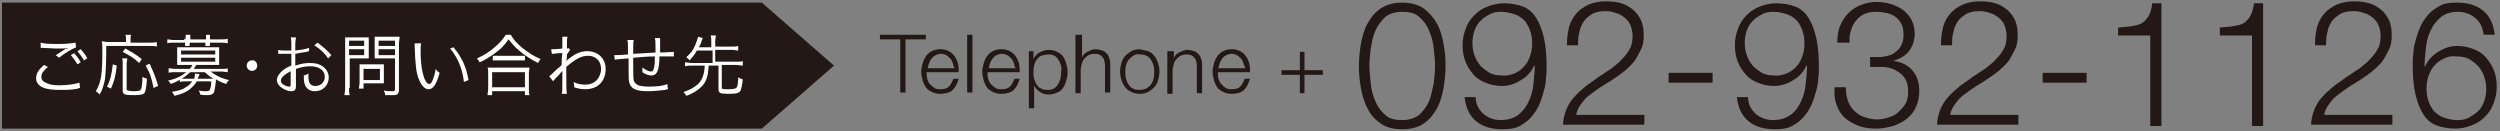
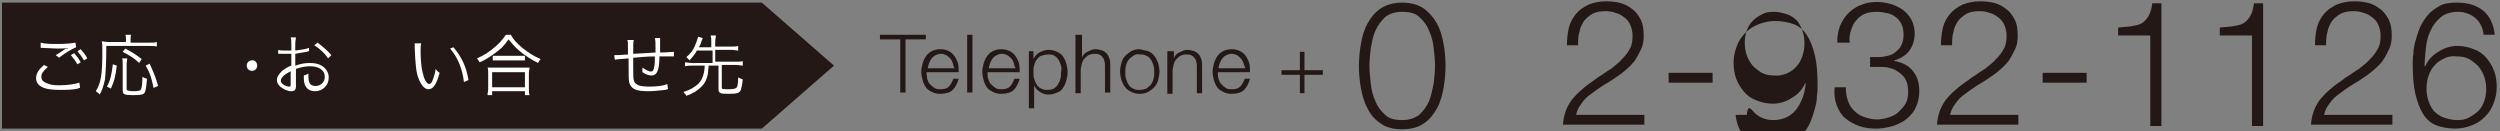
<svg xmlns="http://www.w3.org/2000/svg" version="1.1" id="レイヤー_1" x="0px" y="0px" viewBox="0 0 381 20" style="enable-background:new 0 0 381 20;" xml:space="preserve">
  <rect x="0" y="0" width="381" height="20" fill="#808080" stroke="none" />
  <style type="text/css">
	.st0{fill:#231815;}
	.st1{fill:#FFFFFF;}
	.st2{fill:none;}
</style>
  <g>
    <g>
      <path class="st0" d="M141.1,5.3V6h-3.1v8.1h-0.8V6h-3.1V5.3H141.1z" />
      <path class="st0" d="M141.3,12c0.1,0.3,0.2,0.6,0.4,0.8c0.2,0.2,0.4,0.4,0.7,0.6c0.3,0.2,0.6,0.2,0.9,0.2c0.6,0,1-0.1,1.3-0.4    c0.3-0.3,0.5-0.7,0.7-1.2h0.8c-0.2,0.7-0.5,1.3-0.9,1.7c-0.4,0.4-1.1,0.6-1.9,0.6c-0.5,0-0.9-0.1-1.3-0.3    c-0.4-0.2-0.7-0.4-0.9-0.7c-0.2-0.3-0.4-0.7-0.5-1.1c-0.1-0.4-0.2-0.8-0.2-1.3c0-0.4,0.1-0.8,0.2-1.2c0.1-0.4,0.3-0.8,0.5-1.1    c0.2-0.3,0.5-0.6,0.9-0.8c0.4-0.2,0.8-0.3,1.3-0.3c0.5,0,0.9,0.1,1.3,0.3c0.4,0.2,0.7,0.5,0.9,0.8c0.2,0.3,0.4,0.7,0.5,1.1    c0.1,0.4,0.1,0.9,0.1,1.3h-4.9C141.2,11.4,141.3,11.7,141.3,12z M145.2,9.6c-0.1-0.3-0.2-0.5-0.4-0.7c-0.2-0.2-0.4-0.4-0.6-0.5    c-0.2-0.1-0.5-0.2-0.8-0.2c-0.3,0-0.6,0.1-0.8,0.2c-0.2,0.1-0.5,0.3-0.6,0.5c-0.2,0.2-0.3,0.5-0.4,0.7c-0.1,0.3-0.2,0.6-0.2,0.8    h4.1C145.3,10.2,145.3,9.9,145.2,9.6z" />
      <path class="st0" d="M148.2,5.3v8.8h-0.8V5.3H148.2z" />
      <path class="st0" d="M150.6,12c0.1,0.3,0.2,0.6,0.4,0.8c0.2,0.2,0.4,0.4,0.7,0.6c0.3,0.2,0.6,0.2,0.9,0.2c0.6,0,1-0.1,1.3-0.4    c0.3-0.3,0.5-0.7,0.7-1.2h0.8c-0.2,0.7-0.5,1.3-0.9,1.7c-0.4,0.4-1.1,0.6-1.9,0.6c-0.5,0-0.9-0.1-1.3-0.3    c-0.4-0.2-0.7-0.4-0.9-0.7c-0.2-0.3-0.4-0.7-0.5-1.1c-0.1-0.4-0.2-0.8-0.2-1.3c0-0.4,0.1-0.8,0.2-1.2c0.1-0.4,0.3-0.8,0.5-1.1    c0.2-0.3,0.5-0.6,0.9-0.8c0.4-0.2,0.8-0.3,1.3-0.3c0.5,0,0.9,0.1,1.3,0.3s0.7,0.5,0.9,0.8c0.2,0.3,0.4,0.7,0.5,1.1    c0.1,0.4,0.1,0.9,0.1,1.3h-4.9C150.5,11.4,150.5,11.7,150.6,12z M154.5,9.6c-0.1-0.3-0.2-0.5-0.4-0.7c-0.2-0.2-0.4-0.4-0.6-0.5    c-0.2-0.1-0.5-0.2-0.8-0.2c-0.3,0-0.6,0.1-0.8,0.2c-0.2,0.1-0.5,0.3-0.6,0.5c-0.2,0.2-0.3,0.5-0.4,0.7c-0.1,0.3-0.2,0.6-0.2,0.8    h4.1C154.6,10.2,154.6,9.9,154.5,9.6z" />
      <path class="st0" d="M157.5,7.8V9h0c0.2-0.4,0.5-0.8,0.9-1c0.4-0.2,0.9-0.4,1.4-0.4c0.5,0,0.9,0.1,1.3,0.3    c0.4,0.2,0.7,0.4,0.9,0.7c0.2,0.3,0.4,0.7,0.5,1.1c0.1,0.4,0.2,0.8,0.2,1.3c0,0.5-0.1,0.9-0.2,1.3c-0.1,0.4-0.3,0.8-0.5,1.1    c-0.2,0.3-0.5,0.6-0.9,0.7c-0.4,0.2-0.8,0.3-1.3,0.3c-0.2,0-0.5,0-0.7-0.1c-0.2-0.1-0.4-0.1-0.6-0.3c-0.2-0.1-0.4-0.3-0.5-0.4    c-0.2-0.2-0.3-0.4-0.4-0.6h0v3.5h-0.8V7.8H157.5z M161.7,10c-0.1-0.3-0.2-0.6-0.4-0.9c-0.2-0.3-0.4-0.5-0.6-0.6    c-0.3-0.2-0.6-0.2-0.9-0.2c-0.4,0-0.8,0.1-1.1,0.2c-0.3,0.1-0.5,0.3-0.7,0.6c-0.2,0.2-0.3,0.5-0.4,0.9c-0.1,0.3-0.1,0.7-0.1,1    c0,0.3,0,0.7,0.1,1c0.1,0.3,0.2,0.6,0.4,0.9c0.2,0.3,0.4,0.5,0.7,0.6c0.3,0.2,0.6,0.2,1,0.2c0.4,0,0.7-0.1,0.9-0.2    c0.3-0.2,0.5-0.4,0.6-0.6c0.2-0.3,0.3-0.5,0.4-0.9c0.1-0.3,0.1-0.7,0.1-1C161.8,10.6,161.8,10.3,161.7,10z" />
      <path class="st0" d="M164.9,5.3v3.5h0c0.1-0.4,0.4-0.7,0.8-0.9c0.4-0.2,0.8-0.4,1.2-0.4c0.4,0,0.8,0.1,1.1,0.2    c0.3,0.1,0.5,0.3,0.7,0.5c0.2,0.2,0.3,0.5,0.4,0.8c0.1,0.3,0.1,0.6,0.1,1v4.1h-0.8v-4c0-0.3,0-0.5-0.1-0.8c0-0.2-0.1-0.4-0.3-0.6    c-0.1-0.2-0.3-0.3-0.5-0.4c-0.2-0.1-0.5-0.1-0.8-0.1s-0.6,0.1-0.8,0.2c-0.2,0.1-0.4,0.3-0.6,0.5s-0.3,0.4-0.4,0.7    c-0.1,0.3-0.1,0.6-0.2,0.9v3.7h-0.8V5.3H164.9z" />
      <path class="st0" d="M175,7.8c0.4,0.2,0.7,0.4,0.9,0.7c0.3,0.3,0.4,0.7,0.6,1.1c0.1,0.4,0.2,0.8,0.2,1.3c0,0.5-0.1,0.9-0.2,1.3    c-0.1,0.4-0.3,0.8-0.6,1.1c-0.3,0.3-0.6,0.5-0.9,0.7c-0.4,0.2-0.8,0.3-1.3,0.3c-0.5,0-0.9-0.1-1.3-0.3s-0.7-0.4-0.9-0.7    c-0.3-0.3-0.4-0.7-0.6-1.1c-0.1-0.4-0.2-0.8-0.2-1.3c0-0.5,0.1-0.9,0.2-1.3c0.1-0.4,0.3-0.8,0.6-1.1c0.3-0.3,0.6-0.5,0.9-0.7    c0.4-0.2,0.8-0.3,1.3-0.3C174.2,7.6,174.6,7.7,175,7.8z M172.7,8.5c-0.3,0.2-0.5,0.4-0.7,0.6c-0.2,0.3-0.3,0.5-0.4,0.9    c-0.1,0.3-0.1,0.7-0.1,1c0,0.3,0,0.7,0.1,1c0.1,0.3,0.2,0.6,0.4,0.9c0.2,0.3,0.4,0.5,0.7,0.6c0.3,0.2,0.6,0.2,1,0.2    c0.4,0,0.7-0.1,1-0.2c0.3-0.2,0.5-0.4,0.7-0.6c0.2-0.3,0.3-0.5,0.4-0.9c0.1-0.3,0.1-0.7,0.1-1c0-0.3,0-0.7-0.1-1    c-0.1-0.3-0.2-0.6-0.4-0.9c-0.2-0.3-0.4-0.5-0.7-0.6c-0.3-0.2-0.6-0.2-1-0.2C173.3,8.2,173,8.3,172.7,8.5z" />
      <path class="st0" d="M178.9,7.8v1.1h0c0.1-0.4,0.4-0.7,0.8-0.9c0.4-0.2,0.8-0.4,1.2-0.4c0.4,0,0.8,0.1,1.1,0.2    c0.3,0.1,0.5,0.3,0.7,0.5c0.2,0.2,0.3,0.5,0.4,0.8c0.1,0.3,0.1,0.6,0.1,1v4.1h-0.8v-4c0-0.3,0-0.5-0.1-0.8c0-0.2-0.1-0.4-0.3-0.6    c-0.1-0.2-0.3-0.3-0.5-0.4c-0.2-0.1-0.5-0.1-0.8-0.1c-0.3,0-0.6,0.1-0.8,0.2c-0.2,0.1-0.4,0.3-0.6,0.5c-0.2,0.2-0.3,0.4-0.4,0.7    c-0.1,0.3-0.1,0.6-0.2,0.9v3.7h-0.8V7.8H178.9z" />
      <path class="st0" d="M185.7,12c0.1,0.3,0.2,0.6,0.4,0.8c0.2,0.2,0.4,0.4,0.7,0.6c0.3,0.2,0.6,0.2,0.9,0.2c0.6,0,1-0.1,1.3-0.4    c0.3-0.3,0.5-0.7,0.7-1.2h0.8c-0.2,0.7-0.5,1.3-0.9,1.7c-0.4,0.4-1.1,0.6-1.9,0.6c-0.5,0-0.9-0.1-1.3-0.3    c-0.4-0.2-0.7-0.4-0.9-0.7c-0.2-0.3-0.4-0.7-0.5-1.1c-0.1-0.4-0.2-0.8-0.2-1.3c0-0.4,0.1-0.8,0.2-1.2c0.1-0.4,0.3-0.8,0.5-1.1    c0.2-0.3,0.5-0.6,0.9-0.8c0.4-0.2,0.8-0.3,1.3-0.3c0.5,0,0.9,0.1,1.3,0.3c0.4,0.2,0.7,0.5,0.9,0.8c0.2,0.3,0.4,0.7,0.5,1.1    c0.1,0.4,0.1,0.9,0.1,1.3h-4.9C185.6,11.4,185.6,11.7,185.7,12z M189.5,9.6c-0.1-0.3-0.2-0.5-0.4-0.7c-0.2-0.2-0.4-0.4-0.6-0.5    c-0.2-0.1-0.5-0.2-0.8-0.2c-0.3,0-0.6,0.1-0.8,0.2c-0.2,0.1-0.5,0.3-0.6,0.5c-0.2,0.2-0.3,0.5-0.4,0.7c-0.1,0.3-0.2,0.6-0.2,0.8    h4.1C189.7,10.2,189.6,9.9,189.5,9.6z" />
      <path class="st0" d="M198.8,7.9v2.8h2.8v0.7h-2.8v2.8h-0.7v-2.8h-2.8v-0.7h2.8V7.9H198.8z" />
      <path class="st0" d="M217,1.3c0.8,0.6,1.5,1.4,2,2.3c0.5,0.9,0.8,2,1,3.1c0.2,1.1,0.3,2.2,0.3,3.3c0,1.1-0.1,2.2-0.3,3.4    c-0.2,1.1-0.5,2.2-1,3.1c-0.5,0.9-1.1,1.7-2,2.3c-0.8,0.6-2,0.9-3.3,0.9c-1.4,0-2.5-0.3-3.3-0.9c-0.9-0.6-1.5-1.3-2-2.3    c-0.5-0.9-0.8-2-1-3.1c-0.2-1.1-0.3-2.2-0.3-3.3c0-1.1,0.1-2.2,0.3-3.4c0.2-1.1,0.5-2.2,1-3.1c0.5-0.9,1.1-1.7,2-2.3    c0.9-0.6,2-0.9,3.3-0.9C215,0.4,216.1,0.7,217,1.3z M211.1,2.6c-0.6,0.6-1.1,1.2-1.5,2.1s-0.5,1.7-0.7,2.7c-0.1,1-0.2,1.8-0.2,2.6    c0,0.8,0.1,1.7,0.2,2.7c0.1,1,0.3,1.8,0.7,2.7c0.3,0.8,0.8,1.5,1.5,2.1c0.6,0.6,1.5,0.8,2.6,0.8c1.1,0,1.9-0.3,2.6-0.8    c0.6-0.6,1.1-1.2,1.5-2.1c0.3-0.8,0.5-1.7,0.7-2.7c0.1-1,0.2-1.8,0.2-2.7c0-0.8-0.1-1.7-0.2-2.6c-0.1-1-0.3-1.8-0.7-2.7    c-0.3-0.8-0.8-1.5-1.5-2.1c-0.6-0.6-1.5-0.8-2.6-0.8C212.6,1.8,211.7,2.1,211.1,2.6z" />
-       <path class="st0" d="M226,17.3c0.7,0.6,1.6,1,2.7,1c1.1,0,2-0.3,2.7-0.8c0.7-0.6,1.2-1.2,1.6-2.1c0.4-0.8,0.6-1.7,0.7-2.7    c0.1-1,0.2-1.9,0.2-2.7h-0.1c-0.4,0.9-1.1,1.7-2,2.2c-0.9,0.6-1.9,0.9-2.9,0.9c-0.9,0-1.8-0.2-2.5-0.5c-0.8-0.3-1.4-0.7-1.9-1.3    c-0.5-0.6-0.9-1.2-1.2-2c-0.3-0.8-0.4-1.6-0.4-2.5c0-0.9,0.2-1.7,0.5-2.5c0.3-0.8,0.7-1.4,1.3-2c0.6-0.6,1.2-1,2-1.3    c0.8-0.3,1.6-0.5,2.5-0.5c1.1,0,2.1,0.2,2.9,0.5c0.8,0.3,1.5,0.9,2,1.7c0.5,0.8,0.9,1.8,1.2,3.1c0.3,1.3,0.4,2.8,0.4,4.6    c0,0.4,0,0.9-0.1,1.5c0,0.6-0.1,1.2-0.3,1.9c-0.2,0.7-0.4,1.4-0.7,2.1c-0.3,0.7-0.7,1.3-1.2,1.9c-0.5,0.6-1.1,1-1.8,1.4    c-0.7,0.4-1.6,0.5-2.6,0.5c-1.7,0-3-0.4-4-1.2c-1-0.8-1.6-2-1.8-3.7h1.7C224.9,15.8,225.3,16.6,226,17.3z M230.8,11.2    c0.6-0.3,1.1-0.6,1.5-1.1c0.4-0.4,0.7-1,0.9-1.6c0.2-0.6,0.3-1.2,0.3-1.9c0-0.7-0.1-1.3-0.3-1.9c-0.2-0.6-0.5-1.1-0.8-1.5    c-0.4-0.4-0.9-0.8-1.5-1s-1.3-0.4-2.1-0.4c-0.7,0-1.3,0.1-1.8,0.4c-0.6,0.3-1,0.6-1.4,1c-0.4,0.4-0.7,0.9-0.9,1.5    c-0.2,0.6-0.3,1.2-0.3,1.8c0,0.7,0.1,1.3,0.3,1.9c0.2,0.6,0.5,1.1,0.9,1.6c0.4,0.4,0.9,0.8,1.4,1.1c0.6,0.3,1.2,0.4,1.9,0.4    C229.5,11.6,230.2,11.4,230.8,11.2z" />
      <path class="st0" d="M238.2,19.2c0-0.9,0.2-1.7,0.5-2.5c0.3-0.7,0.7-1.4,1.2-1.9c0.5-0.6,1.1-1.1,1.7-1.6c0.6-0.5,1.3-0.9,1.9-1.4    c0.7-0.4,1.3-0.9,2-1.3c0.6-0.5,1.2-0.9,1.7-1.5c0.5-0.5,0.9-1,1.2-1.6c0.3-0.5,0.4-1.2,0.4-1.9c0-0.6-0.1-1.1-0.3-1.6    c-0.2-0.5-0.5-0.9-0.9-1.2c-0.4-0.3-0.8-0.6-1.3-0.7c-0.5-0.2-1-0.3-1.6-0.3c-0.8,0-1.4,0.1-2,0.4c-0.5,0.3-1,0.7-1.3,1.1    c-0.3,0.5-0.6,1-0.7,1.7c-0.2,0.6-0.2,1.3-0.2,2h-1.7c0-1,0.1-1.8,0.3-2.7c0.2-0.8,0.6-1.5,1.1-2.1c0.5-0.6,1.1-1,1.9-1.4    c0.8-0.3,1.6-0.5,2.7-0.5c0.8,0,1.6,0.1,2.3,0.3c0.7,0.2,1.3,0.6,1.8,1c0.5,0.4,0.9,1,1.2,1.6c0.3,0.7,0.4,1.4,0.4,2.3    c0,0.8-0.1,1.5-0.4,2.1c-0.3,0.6-0.6,1.2-1,1.8c-0.4,0.5-0.9,1-1.5,1.5c-0.6,0.5-1.2,0.9-1.8,1.3c-0.4,0.3-1,0.6-1.6,1    c-0.6,0.4-1.2,0.8-1.7,1.2c-0.6,0.4-1.1,0.9-1.5,1.5c-0.4,0.5-0.7,1.1-0.8,1.7h10.4v1.5H238.2z" />
      <path class="st0" d="M254.3,11.1h6.7v1.5h-6.7V11.1z" />
-       <path class="st0" d="M267.5,17.3c0.7,0.6,1.6,1,2.7,1c1.1,0,2-0.3,2.7-0.8s1.2-1.2,1.6-2.1c0.4-0.8,0.6-1.7,0.7-2.7    c0.1-1,0.2-1.9,0.2-2.7h-0.1c-0.4,0.9-1.1,1.7-2,2.2c-0.9,0.6-1.9,0.9-2.9,0.9c-0.9,0-1.8-0.2-2.5-0.5c-0.8-0.3-1.4-0.7-1.9-1.3    c-0.5-0.6-0.9-1.2-1.2-2c-0.3-0.8-0.4-1.6-0.4-2.5c0-0.9,0.2-1.7,0.5-2.5c0.3-0.8,0.7-1.4,1.3-2c0.6-0.6,1.2-1,2-1.3    c0.8-0.3,1.6-0.5,2.5-0.5c1.1,0,2.1,0.2,2.9,0.5c0.8,0.3,1.5,0.9,2,1.7c0.5,0.8,0.9,1.8,1.2,3.1c0.3,1.3,0.4,2.8,0.4,4.6    c0,0.4,0,0.9-0.1,1.5c0,0.6-0.1,1.2-0.3,1.9c-0.2,0.7-0.4,1.4-0.7,2.1c-0.3,0.7-0.7,1.3-1.2,1.9c-0.5,0.6-1.1,1-1.8,1.4    c-0.7,0.4-1.6,0.5-2.6,0.5c-1.7,0-3-0.4-4-1.2c-1-0.8-1.6-2-1.8-3.7h1.7C266.4,15.8,266.8,16.6,267.5,17.3z M272.3,11.2    c0.6-0.3,1.1-0.6,1.5-1.1c0.4-0.4,0.7-1,0.9-1.6c0.2-0.6,0.3-1.2,0.3-1.9c0-0.7-0.1-1.3-0.3-1.9c-0.2-0.6-0.5-1.1-0.8-1.5    c-0.4-0.4-0.9-0.8-1.5-1c-0.6-0.2-1.3-0.4-2.1-0.4c-0.7,0-1.3,0.1-1.8,0.4c-0.6,0.3-1,0.6-1.4,1c-0.4,0.4-0.7,0.9-0.9,1.5    c-0.2,0.6-0.3,1.2-0.3,1.8c0,0.7,0.1,1.3,0.3,1.9c0.2,0.6,0.5,1.1,0.9,1.6c0.4,0.4,0.9,0.8,1.4,1.1c0.6,0.3,1.2,0.4,1.9,0.4    C271.1,11.6,271.7,11.4,272.3,11.2z" />
+       <path class="st0" d="M267.5,17.3c0.7,0.6,1.6,1,2.7,1c1.1,0,2-0.3,2.7-0.8s1.2-1.2,1.6-2.1c0.4-0.8,0.6-1.7,0.7-2.7    h-0.1c-0.4,0.9-1.1,1.7-2,2.2c-0.9,0.6-1.9,0.9-2.9,0.9c-0.9,0-1.8-0.2-2.5-0.5c-0.8-0.3-1.4-0.7-1.9-1.3    c-0.5-0.6-0.9-1.2-1.2-2c-0.3-0.8-0.4-1.6-0.4-2.5c0-0.9,0.2-1.7,0.5-2.5c0.3-0.8,0.7-1.4,1.3-2c0.6-0.6,1.2-1,2-1.3    c0.8-0.3,1.6-0.5,2.5-0.5c1.1,0,2.1,0.2,2.9,0.5c0.8,0.3,1.5,0.9,2,1.7c0.5,0.8,0.9,1.8,1.2,3.1c0.3,1.3,0.4,2.8,0.4,4.6    c0,0.4,0,0.9-0.1,1.5c0,0.6-0.1,1.2-0.3,1.9c-0.2,0.7-0.4,1.4-0.7,2.1c-0.3,0.7-0.7,1.3-1.2,1.9c-0.5,0.6-1.1,1-1.8,1.4    c-0.7,0.4-1.6,0.5-2.6,0.5c-1.7,0-3-0.4-4-1.2c-1-0.8-1.6-2-1.8-3.7h1.7C266.4,15.8,266.8,16.6,267.5,17.3z M272.3,11.2    c0.6-0.3,1.1-0.6,1.5-1.1c0.4-0.4,0.7-1,0.9-1.6c0.2-0.6,0.3-1.2,0.3-1.9c0-0.7-0.1-1.3-0.3-1.9c-0.2-0.6-0.5-1.1-0.8-1.5    c-0.4-0.4-0.9-0.8-1.5-1c-0.6-0.2-1.3-0.4-2.1-0.4c-0.7,0-1.3,0.1-1.8,0.4c-0.6,0.3-1,0.6-1.4,1c-0.4,0.4-0.7,0.9-0.9,1.5    c-0.2,0.6-0.3,1.2-0.3,1.8c0,0.7,0.1,1.3,0.3,1.9c0.2,0.6,0.5,1.1,0.9,1.6c0.4,0.4,0.9,0.8,1.4,1.1c0.6,0.3,1.2,0.4,1.9,0.4    C271.1,11.6,271.7,11.4,272.3,11.2z" />
      <path class="st0" d="M281.6,15.3c0.2,0.6,0.5,1.1,0.9,1.5c0.4,0.4,0.9,0.8,1.5,1c0.6,0.2,1.3,0.4,2,0.4c0.6,0,1.2-0.1,1.8-0.3    c0.6-0.2,1.1-0.4,1.5-0.8c0.4-0.4,0.8-0.8,1.1-1.3c0.3-0.5,0.4-1.1,0.4-1.8c0-0.7-0.1-1.3-0.3-1.7c-0.2-0.5-0.6-0.9-1-1.2    c-0.4-0.3-0.9-0.6-1.4-0.7c-0.5-0.2-1.1-0.2-1.7-0.2h-1.4V8.7h1.4c0.4,0,0.9-0.1,1.3-0.2c0.5-0.1,0.9-0.3,1.2-0.6    c0.4-0.3,0.7-0.6,0.9-1.1c0.2-0.4,0.3-0.9,0.3-1.5c0-0.6-0.1-1.2-0.3-1.6c-0.2-0.4-0.5-0.8-0.9-1.1c-0.4-0.3-0.8-0.5-1.3-0.6    c-0.5-0.1-1-0.2-1.6-0.2c-0.7,0-1.3,0.1-1.8,0.3c-0.5,0.2-1,0.6-1.3,1c-0.4,0.4-0.6,0.9-0.8,1.5c-0.2,0.6-0.3,1.2-0.2,1.9H280    c0-0.9,0.1-1.7,0.4-2.5c0.3-0.7,0.7-1.4,1.2-1.9c0.5-0.5,1.1-1,1.9-1.3c0.7-0.3,1.5-0.5,2.5-0.5c0.7,0,1.4,0.1,2.1,0.3    c0.7,0.2,1.3,0.5,1.9,0.9c0.5,0.4,1,0.9,1.3,1.5s0.5,1.3,0.5,2.1c0,1-0.3,1.9-0.8,2.6c-0.5,0.7-1.3,1.2-2.3,1.5v0.1    c1.2,0.2,2.2,0.7,2.8,1.5c0.7,0.8,1,1.9,1,3.1c0,0.9-0.2,1.7-0.5,2.4c-0.3,0.7-0.8,1.3-1.4,1.8c-0.6,0.5-1.3,0.8-2.1,1.1    c-0.8,0.2-1.6,0.4-2.5,0.4c-1,0-1.8-0.1-2.7-0.4c-0.8-0.3-1.5-0.7-2.1-1.2c-0.6-0.5-1-1.2-1.3-2c-0.3-0.8-0.4-1.7-0.3-2.7h1.7    C281.3,14,281.4,14.7,281.6,15.3z" />
      <path class="st0" d="M295.2,19.2c0-0.9,0.2-1.7,0.5-2.5c0.3-0.7,0.7-1.4,1.2-1.9c0.5-0.6,1.1-1.1,1.7-1.6c0.6-0.5,1.3-0.9,1.9-1.4    c0.7-0.4,1.3-0.9,2-1.3c0.6-0.5,1.2-0.9,1.7-1.5c0.5-0.5,0.9-1,1.2-1.6c0.3-0.5,0.4-1.2,0.4-1.9c0-0.6-0.1-1.1-0.3-1.6    c-0.2-0.5-0.5-0.9-0.9-1.2c-0.4-0.3-0.8-0.6-1.3-0.7c-0.5-0.2-1-0.3-1.6-0.3c-0.8,0-1.4,0.1-2,0.4c-0.5,0.3-1,0.7-1.3,1.1    c-0.3,0.5-0.6,1-0.7,1.7c-0.2,0.6-0.2,1.3-0.2,2h-1.7c0-1,0.1-1.8,0.3-2.7c0.2-0.8,0.6-1.5,1.1-2.1c0.5-0.6,1.1-1,1.9-1.4    c0.8-0.3,1.6-0.5,2.7-0.5c0.8,0,1.6,0.1,2.3,0.3c0.7,0.2,1.3,0.6,1.8,1c0.5,0.4,0.9,1,1.2,1.6c0.3,0.7,0.4,1.4,0.4,2.3    c0,0.8-0.1,1.5-0.4,2.1c-0.3,0.6-0.6,1.2-1,1.8c-0.4,0.5-0.9,1-1.5,1.5c-0.6,0.5-1.2,0.9-1.8,1.3c-0.4,0.3-1,0.6-1.6,1    c-0.6,0.4-1.2,0.8-1.7,1.2c-0.6,0.4-1.1,0.9-1.5,1.5c-0.4,0.5-0.7,1.1-0.8,1.7h10.4v1.5H295.2z" />
      <path class="st0" d="M311.3,11.1h6.7v1.5h-6.7V11.1z" />
      <path class="st0" d="M324.8,4c0.6-0.1,1.1-0.2,1.5-0.4c0.4-0.2,0.8-0.6,1.1-1.1c0.3-0.5,0.5-1.1,0.6-2h1.4v18.7h-1.7V5.4h-4.9V4.2    C323.6,4.1,324.2,4.1,324.8,4z" />
      <path class="st0" d="M340.3,4c0.6-0.1,1.1-0.2,1.5-0.4c0.4-0.2,0.8-0.6,1.1-1.1c0.3-0.5,0.5-1.1,0.6-2h1.4v18.7h-1.7V5.4h-4.9V4.2    C339.1,4.1,339.7,4.1,340.3,4z" />
      <path class="st0" d="M352.2,19.2c0-0.9,0.2-1.7,0.5-2.5c0.3-0.7,0.7-1.4,1.2-1.9c0.5-0.6,1.1-1.1,1.7-1.6c0.6-0.5,1.3-0.9,1.9-1.4    c0.7-0.4,1.3-0.9,2-1.3c0.6-0.5,1.2-0.9,1.7-1.5c0.5-0.5,0.9-1,1.2-1.6c0.3-0.5,0.4-1.2,0.4-1.9c0-0.6-0.1-1.1-0.3-1.6    c-0.2-0.5-0.5-0.9-0.9-1.2c-0.4-0.3-0.8-0.6-1.3-0.7c-0.5-0.2-1-0.3-1.6-0.3c-0.8,0-1.4,0.1-2,0.4c-0.5,0.3-1,0.7-1.3,1.1    c-0.3,0.5-0.6,1-0.7,1.7c-0.2,0.6-0.2,1.3-0.2,2h-1.7c0-1,0.1-1.8,0.3-2.7c0.2-0.8,0.6-1.5,1.1-2.1c0.5-0.6,1.1-1,1.9-1.4    c0.8-0.3,1.6-0.5,2.7-0.5c0.8,0,1.6,0.1,2.3,0.3c0.7,0.2,1.3,0.6,1.8,1c0.5,0.4,0.9,1,1.2,1.6c0.3,0.7,0.4,1.4,0.4,2.3    c0,0.8-0.1,1.5-0.4,2.1c-0.3,0.6-0.6,1.2-1,1.8c-0.4,0.5-0.9,1-1.5,1.5c-0.6,0.5-1.2,0.9-1.8,1.3c-0.4,0.3-1,0.6-1.6,1    c-0.6,0.4-1.2,0.8-1.7,1.2c-0.6,0.4-1.1,0.9-1.5,1.5c-0.4,0.5-0.7,1.1-0.8,1.7h10.4v1.5H352.2z" />
      <path class="st0" d="M377.3,2.8c-0.7-0.6-1.6-1-2.7-1c-1.1,0-2,0.3-2.6,0.8c-0.7,0.6-1.2,1.2-1.6,2.1c-0.4,0.8-0.6,1.7-0.7,2.7    c-0.1,1-0.2,1.9-0.2,2.7h0.1c0.4-0.9,1.1-1.7,2-2.2c0.9-0.6,1.9-0.9,2.9-0.9c0.9,0,1.8,0.2,2.5,0.5c0.8,0.3,1.4,0.7,1.9,1.3    c0.5,0.6,0.9,1.2,1.2,2c0.3,0.8,0.4,1.6,0.4,2.5c0,0.9-0.2,1.7-0.5,2.5c-0.3,0.8-0.7,1.4-1.3,2c-0.6,0.6-1.2,1-2,1.3    c-0.8,0.3-1.6,0.5-2.5,0.5c-1.1,0-2.1-0.2-2.9-0.5c-0.8-0.3-1.5-0.9-2-1.7c-0.5-0.8-0.9-1.8-1.2-3.1c-0.3-1.3-0.4-2.8-0.4-4.6    c0-0.4,0-0.9,0.1-1.5c0-0.6,0.1-1.2,0.3-1.9c0.2-0.7,0.4-1.4,0.7-2.1c0.3-0.7,0.7-1.3,1.2-1.9c0.5-0.6,1.1-1,1.8-1.4    c0.7-0.4,1.6-0.5,2.6-0.5c1.7,0,3,0.4,4,1.2c1,0.8,1.6,2,1.8,3.7h-1.7C378.4,4.3,378,3.4,377.3,2.8z M372.5,8.9    c-0.6,0.3-1.1,0.6-1.5,1.1c-0.4,0.4-0.7,1-0.9,1.6c-0.2,0.6-0.3,1.2-0.3,1.9c0,0.7,0.1,1.3,0.3,1.9c0.2,0.6,0.5,1.1,0.8,1.5    c0.4,0.4,0.9,0.8,1.5,1c0.6,0.2,1.3,0.4,2.1,0.4c0.7,0,1.3-0.1,1.8-0.4c0.5-0.3,1-0.6,1.4-1c0.4-0.4,0.7-0.9,0.9-1.5    c0.2-0.6,0.3-1.2,0.3-1.8c0-0.7-0.1-1.3-0.3-1.9c-0.2-0.6-0.5-1.1-0.9-1.6c-0.4-0.4-0.9-0.8-1.4-1.1c-0.6-0.3-1.2-0.4-1.9-0.4    C373.8,8.5,373.1,8.6,372.5,8.9z" />
    </g>
    <polygon class="st0" points="0.3,0.4 0.3,19.6 116.1,19.6 127.1,10 116.1,0.4  " />
    <g>
      <g>
        <path class="st1" d="M7.3,10.2c-0.7,0.6-1,1-1,1.5c0,0.5,0.3,0.8,0.9,1C7.6,12.9,8.2,13,9,13c1.3,0,2.5-0.2,3.1-0.4l0.1,0.8     c-0.1,0-0.2,0-0.3,0.1c-0.9,0.2-1.9,0.2-2.8,0.2c-1,0-1.9-0.1-2.4-0.3c-0.8-0.3-1.2-0.8-1.2-1.5c0-0.7,0.4-1.3,1.2-2L7.3,10.2z      M6.2,6.5c0.7,0.2,1.6,0.2,2.7,0.2c1.2,0,2-0.1,2.6-0.2l0.1,0.7C10.9,7.5,10,8,9,8.8L8.5,8.4c0.7-0.4,0.9-0.6,1.4-0.9     c0.1-0.1,0.1-0.1,0.3-0.1c0.1,0,0.1,0,0.2-0.1c-0.6,0.1-1,0.1-1.5,0.1C8,7.4,7.1,7.3,6.5,7.3c-0.2,0-0.2,0-0.3,0L6.2,6.5z      M11.3,8.1c0.5,0.6,0.7,0.8,1,1.4l-0.5,0.3c-0.3-0.5-0.5-0.8-1-1.4L11.3,8.1z M12.3,7.5c0.5,0.6,0.7,0.8,1,1.4l-0.5,0.3     c-0.3-0.5-0.5-0.8-1-1.4L12.3,7.5z" />
        <path class="st1" d="M19.2,5.9c0-0.2,0-0.4-0.1-0.6H20c-0.1,0.2-0.1,0.3-0.1,0.7v0.5h2.9c0.5,0,0.8,0,1.1-0.1v0.7     C23.6,7,23.3,7,22.8,7h-6.6c0,2.8-0.1,4-0.2,5.1c-0.2,0.9-0.4,1.6-0.8,2.3c-0.2-0.2-0.3-0.3-0.6-0.5c0.8-1.3,1-2.5,1-6.2     c0-0.7,0-1.1-0.1-1.4c0.3,0,0.6,0.1,1,0.1h2.7V5.9z M16.3,13.2c0.5-0.9,0.7-1.8,0.9-3.4l0.6,0.2c-0.2,1.7-0.4,2.4-0.9,3.5     L16.3,13.2z M19.4,8.9c0,0.2-0.1,0.5-0.1,0.9v3.7c0,0.2,0,0.2,0.2,0.3c0.1,0,0.4,0.1,0.8,0.1c0.9,0,1.1-0.1,1.2-0.3     c0.1-0.2,0.2-1,0.2-1.6v-0.3c0.3,0.2,0.4,0.2,0.7,0.3c-0.1,1.3-0.2,1.9-0.4,2.2c-0.2,0.2-0.6,0.3-1.6,0.3c-1.4,0-1.7-0.1-1.7-0.7     V9.8c0-0.5,0-0.7-0.1-0.9H19.4z M21.2,9.6c-0.8-0.8-1.4-1.1-2.5-1.7l0.4-0.5C20.2,8,20.7,8.3,21.6,9L21.2,9.6z M23.4,13.4     c-0.3-1.5-0.5-2.2-1.2-3.4l0.6-0.3c0.6,1.3,0.9,2,1.3,3.4L23.4,13.4z" />
-         <path class="st1" d="M27.5,12.1c-0.5,0.3-0.9,0.5-1.5,0.7c-0.1-0.3-0.2-0.3-0.4-0.5c0.7-0.2,1.1-0.3,1.5-0.5     c0.5-0.2,0.9-0.5,1.3-0.8h-1.7c-0.4,0-0.7,0-1,0.1v-0.7c0.3,0,0.6,0.1,1,0.1h2.2c0.2-0.2,0.3-0.3,0.4-0.6h-1.5     c-0.3,0-0.6,0-0.8,0c0-0.3,0-0.5,0-0.7V7.9c0-0.2,0-0.5,0-0.7c0.2,0,0.4,0,0.8,0h4.8c0.4,0,0.6,0,0.8,0c0,0.2,0,0.5,0,0.7v1.3     c0,0.2,0,0.5,0,0.7c-0.2,0-0.5,0-0.8,0h-2.7c-0.2,0.3-0.2,0.4-0.4,0.6h4.2c0.5,0,0.8,0,1-0.1V11c-0.3,0-0.6-0.1-1-0.1h-1.6     c0.8,0.6,1.5,1,2.8,1.3c-0.2,0.2-0.3,0.3-0.4,0.6c-0.7-0.2-1-0.4-1.6-0.7c0,0.1,0,0.1,0,0.3c-0.1,0.9-0.2,1.4-0.3,1.7     c-0.2,0.3-0.5,0.4-1,0.4c-0.3,0-0.7,0-1.1-0.1c0-0.2-0.1-0.4-0.2-0.6c0.5,0.1,0.8,0.1,1.1,0.1c0.4,0,0.6-0.1,0.6-0.3     c0.1-0.2,0.2-0.6,0.2-1.2H30c-0.3,0.5-0.7,0.9-1.2,1.3c-0.6,0.4-1,0.6-2.2,0.9c-0.1-0.2-0.2-0.3-0.4-0.6c1-0.2,1.6-0.3,2.1-0.7     c0.4-0.2,0.7-0.5,1-0.9h-0.9c-0.5,0-0.7,0-1,0.1V12.1z M28.3,5.9c0-0.3,0-0.4,0-0.6H29c0,0.2,0,0.3,0,0.6V6h2.4V5.9     c0-0.3,0-0.4,0-0.6H32c0,0.2,0,0.3,0,0.6V6h1.7c0.4,0,0.7,0,1-0.1v0.7c-0.4-0.1-0.7-0.1-1-0.1h-1.7c0,0.2,0,0.3,0,0.5h-0.7     c0-0.2,0-0.2,0-0.5h-2.4c0,0.3,0,0.3,0,0.5h-0.7c0-0.2,0-0.3,0-0.5h-1.7c-0.4,0-0.7,0-1,0.1V6c0.3,0,0.6,0.1,1,0.1h1.6V5.9z      M27.6,8.3h5.2V7.7h-5.2V8.3z M27.6,9.4h5.2V8.8h-5.2V9.4z M29,11c-0.5,0.4-0.8,0.7-1.3,1c0.3,0,0.3,0,0.7,0h1.2     c0.1-0.3,0.1-0.5,0.1-0.8l0.7,0.1c0,0.1,0,0.1-0.2,0.5c0,0.1,0,0.1-0.1,0.2h1.7c0.5,0,0.5,0,0.7,0c-0.5-0.3-0.7-0.5-1.3-1H29z" />
        <path class="st1" d="M39.2,10c0,0.5-0.4,0.8-0.8,0.8c-0.5,0-0.8-0.4-0.8-0.8c0-0.5,0.4-0.8,0.8-0.8C38.8,9.1,39.2,9.5,39.2,10z" />
        <path class="st1" d="M47.1,7.8c-0.1,0-0.2,0-0.3,0.1C46,8,45.5,8.1,45,8.2V10c0.9-0.3,1.5-0.4,2.2-0.4c0.7,0,1.3,0.1,1.8,0.4     c0.7,0.4,1.1,1.1,1.1,1.8c0,1.2-0.9,2.1-2.1,2.1c-0.8,0-1.4-0.4-1.6-1.2c-0.1-0.3-0.1-0.6-0.1-1.2c0.3-0.1,0.4-0.1,0.7-0.3     c0,0.2,0,0.3,0,0.4c0,1.1,0.3,1.5,1.1,1.5c0.8,0,1.4-0.6,1.4-1.4c0-1-0.9-1.6-2.2-1.6c-0.7,0-1.3,0.1-2.2,0.4v2.6     c0,0.6-0.2,0.8-0.7,0.8c-0.6,0-1.2-0.3-1.7-0.7c-0.3-0.3-0.5-0.6-0.5-1c0-0.5,0.3-0.9,0.8-1.4c0.4-0.3,0.8-0.6,1.4-0.8V8.2     c-0.1,0-0.1,0-0.4,0c-0.2,0-0.4,0-0.7,0c-0.2,0-0.4,0-0.5,0c-0.1,0-0.2,0-0.2,0c0,0-0.1,0-0.2,0V7.6c0.3,0.1,0.6,0.1,1,0.1     c0.3,0,0.7,0,1,0v-1c0-0.4,0-0.7-0.1-1h0.8c0,0.3-0.1,0.5-0.1,1v1c0.9-0.1,1.5-0.2,2.1-0.4L47.1,7.8z M44.4,10.8     c-1,0.5-1.6,1-1.6,1.5c0,0.2,0.1,0.4,0.4,0.6c0.3,0.2,0.6,0.3,0.9,0.3c0.2,0,0.2-0.1,0.2-0.5V10.8z M50,8.9     c-0.5-0.8-1.3-1.5-2.1-2l0.5-0.4c0.9,0.7,1.5,1.2,2.1,1.9L50,8.9z" />
-         <path class="st1" d="M53.2,13.4c0,0.6,0,0.9,0.1,1.1h-0.8c0-0.3,0.1-0.6,0.1-1.1V6.8c0-0.5,0-0.8,0-1.1c0.3,0,0.6,0,1.1,0h1.5     c0.5,0,0.8,0,1,0c0,0.3,0,0.6,0,1V8c0,0.4,0,0.7,0,0.9c-0.2,0-0.6,0-1,0h-1.9V13.4z M53.2,7h2.3V6.2h-2.3V7z M53.2,8.4h2.3V7.5     h-2.3V8.4z M58.5,12.1c0,0.2,0,0.4,0,0.6c-0.2,0-0.4,0-0.6,0h-2.5v0.8h-0.7c0-0.3,0.1-0.5,0.1-1v-2.1c0-0.2,0-0.4,0-0.6     c0.2,0,0.4,0,0.7,0h2.3c0.3,0,0.6,0,0.7,0c0,0.2,0,0.4,0,0.6V12.1z M55.4,12.2h2.5v-1.7h-2.5V12.2z M60.8,13.6     c0,0.7-0.2,0.9-0.9,0.9c-0.4,0-0.8,0-1.2,0c0-0.3-0.1-0.4-0.2-0.7c0.5,0.1,1,0.1,1.3,0.1c0.3,0,0.4-0.1,0.4-0.3V8.9h-2.1     c-0.4,0-0.8,0-1,0c0-0.3,0-0.6,0-0.9V6.6c0-0.4,0-0.7,0-1c0.3,0,0.5,0,1,0h1.7c0.5,0,0.8,0,1.1,0c0,0.4-0.1,0.7-0.1,1.1V13.6z      M57.7,7h2.5V6.2h-2.5V7z M57.7,8.4h2.5V7.5h-2.5V8.4z" />
        <path class="st1" d="M64.2,6.6c-0.1,0.3-0.1,0.7-0.1,1.2c0,1.1,0.1,2.5,0.3,3.2c0.2,1,0.6,1.8,1,1.8c0.2,0,0.4-0.2,0.5-0.5     c0.2-0.5,0.4-1.1,0.5-1.8c0.2,0.3,0.3,0.4,0.6,0.6c-0.5,1.8-1,2.5-1.7,2.5c-0.6,0-1.1-0.6-1.5-1.6c-0.4-1-0.5-2.3-0.6-4.8     c0-0.4,0-0.4,0-0.6L64.2,6.6z M69.1,7.2c0.7,0.8,1.1,1.5,1.5,2.3c0.4,0.9,0.6,1.6,0.8,2.7l-0.7,0.3c-0.2-1.9-0.9-3.7-2.1-5.1     L69.1,7.2z" />
        <path class="st1" d="M77.9,5.4c0.4,0.7,0.9,1.2,1.7,1.9c0.9,0.7,1.8,1.3,2.8,1.7c-0.2,0.2-0.3,0.4-0.4,0.6     c-1-0.5-2.1-1.2-2.9-1.9C78.4,7.1,78,6.6,77.5,6c-0.7,1-1.2,1.5-2.2,2.2c-0.7,0.5-1.3,0.9-2.2,1.3c-0.1-0.2-0.2-0.3-0.4-0.6     c1.1-0.5,1.9-1,2.8-1.8c0.7-0.6,1.1-1.1,1.6-1.8H77.9z M74.3,14.5c0-0.3,0.1-0.6,0.1-1v-2.3c0-0.4,0-0.7-0.1-0.9     c0.2,0,0.4,0,0.8,0h4.8c0.4,0,0.6,0,0.8,0c0,0.3-0.1,0.5-0.1,0.9v2.3c0,0.4,0,0.7,0.1,1H80v-0.6h-5v0.6H74.3z M75,13.3h5V11h-5     V13.3z M75.1,8.5c0.2,0,0.4,0,0.8,0h3.2c0.4,0,0.6,0,0.9,0v0.7c-0.2,0-0.5,0-0.9,0h-3.2c-0.3,0-0.6,0-0.8,0V8.5z" />
-         <path class="st1" d="M83.7,11.6c0.2-0.1,0.4-0.3,0.9-0.8c0.3-0.3,0.3-0.3,0.7-0.6c0.2-0.2,0.2-0.2,0.3-0.3c0-0.9,0-0.9,0.1-1.8     c-0.1,0-0.1,0-0.5,0c-0.7,0.1-0.9,0.1-1.1,0.1l-0.1-0.7c0.1,0,0.2,0,0.3,0c0.2,0,0.6,0,1.4-0.1c0-0.6,0-1,0-1.4     c0-0.2,0-0.2,0-0.4h0.8c-0.1,0.3-0.1,0.5-0.1,1.2c0,0.3,0,0.3,0,0.6c0.1,0,0.2,0,0.2-0.1l0.3,0.3c-0.1,0.1-0.1,0.1-0.5,0.7     c0,0.7-0.1,1-0.1,1h0l0,0c0.1-0.1,0.3-0.3,0.6-0.5c0.9-0.7,1.7-1,2.6-1c1.6,0,2.8,1.1,2.8,2.7c0,1.9-1.2,3.1-3.1,3.1     c-0.6,0-1.1-0.1-1.7-0.3c0-0.1,0-0.1,0-0.2c0-0.2,0-0.3-0.1-0.6c0.6,0.3,1.2,0.4,1.8,0.4c0.9,0,1.7-0.4,2.1-1.2     c0.2-0.4,0.3-0.8,0.3-1.2c0-1.2-0.8-2-2-2c-1,0-1.9,0.5-3.3,1.7c0,3.1,0,3.6,0.1,4.1h-0.8c0.1-0.3,0.1-0.3,0.1-1.9     c0-1.3,0-1.3,0-1.6h0c-0.1,0.1-0.2,0.2-0.5,0.6c-0.4,0.4-0.8,0.8-0.9,1L83.7,11.6z" />
        <path class="st1" d="M96.6,6.1c-0.1,0.3-0.1,0.3-0.1,2.1c1.7-0.1,2.1-0.1,3.4-0.2c0-0.1,0-0.1,0-0.1c0,0,0-0.1,0-0.2     c0-0.1,0-0.2,0-0.3c0-0.9,0-1.2-0.1-1.6h0.8c0,0.2,0,0.5,0,0.8v0.4l0,0.7V8c1,0,1.8-0.1,2.1-0.1l0,0.7c-0.3,0-0.3,0-0.8,0     c-0.1,0-0.4,0-0.7,0c-0.2,0-0.4,0-0.7,0c0,0.9-0.1,1.6-0.2,2c-0.2,0.6-0.5,0.9-1,0.9c-0.4,0-0.8-0.1-1.4-0.5c0-0.2,0-0.2,0-0.3     c0-0.1,0-0.2,0-0.4c0.6,0.4,1,0.6,1.3,0.6c0.3,0,0.4-0.2,0.5-0.7c0.1-0.5,0.1-0.8,0.1-1.6c-1.2,0-2,0.1-3.3,0.2     c0,0.1,0,0.1,0,0.1c0,0,0,0.1,0,0.3c0,0.2,0,0.4,0,0.5c0,1.6,0,2.3,0.1,2.6c0.1,0.3,0.3,0.5,0.7,0.7c0.3,0.1,0.9,0.2,1.6,0.2     c1.1,0,2.2-0.1,2.8-0.4l0.1,0.8c-0.1,0-0.2,0-0.4,0.1c-1,0.1-1.8,0.2-2.6,0.2c-1.8,0-2.6-0.3-2.9-1.3c-0.1-0.4-0.1-1-0.1-2.4     c0-0.1,0-0.9,0-1.3c-1,0.1-1.6,0.1-2.1,0.2l-0.1-0.7c0.1,0,0.2,0,0.2,0c0.2,0,0.8,0,1.9-0.1c0-0.3,0-0.4,0-0.7c0-1,0-1.3-0.1-1.5     H96.6z" />
        <path class="st1" d="M106.2,7.7c-0.3,0.6-0.6,0.9-1.1,1.5c-0.2-0.2-0.3-0.3-0.5-0.5c0.6-0.5,1-1,1.3-1.7c0.2-0.5,0.4-1,0.5-1.4     l0.7,0.2c-0.1,0.2-0.1,0.3-0.2,0.5c-0.1,0.4-0.2,0.6-0.4,0.9h1.9V6.3c0-0.3,0-0.6-0.1-0.9h0.8c0,0.3-0.1,0.5-0.1,0.9v0.8h2.5     c0.4,0,0.7,0,1-0.1v0.7c-0.3,0-0.6-0.1-1-0.1h-2.5v1.8h3.2c0.5,0,0.8,0,1-0.1v0.7c-0.3,0-0.6-0.1-1-0.1h-2.2v3.4     c0,0.3,0.1,0.3,1,0.3c0.9,0,1.1-0.1,1.3-0.3c0.1-0.2,0.2-0.7,0.2-1.5c0.2,0.1,0.4,0.2,0.7,0.3c-0.1,0.9-0.2,1.3-0.3,1.6     c-0.2,0.5-0.6,0.6-1.9,0.6c-1.2,0-1.5-0.1-1.5-0.7v-3.6h-1.5c-0.1,1.1-0.1,1.5-0.4,2.2c-0.3,0.7-0.9,1.3-1.7,1.8     c-0.4,0.2-0.7,0.4-1.3,0.6c-0.1-0.2-0.1-0.2-0.2-0.3c-0.2-0.2-0.2-0.2-0.2-0.3c1-0.3,1.6-0.7,2.2-1.2c0.5-0.5,0.7-1,0.9-1.8     c0-0.2,0.1-0.5,0.1-1h-1.9c-0.4,0-0.7,0-1.1,0.1V9.5c0.3,0,0.6,0.1,1.1,0.1h3.1V7.7H106.2z" />
      </g>
    </g>
  </g>
  <rect class="st2" width="381" height="20" />
</svg>